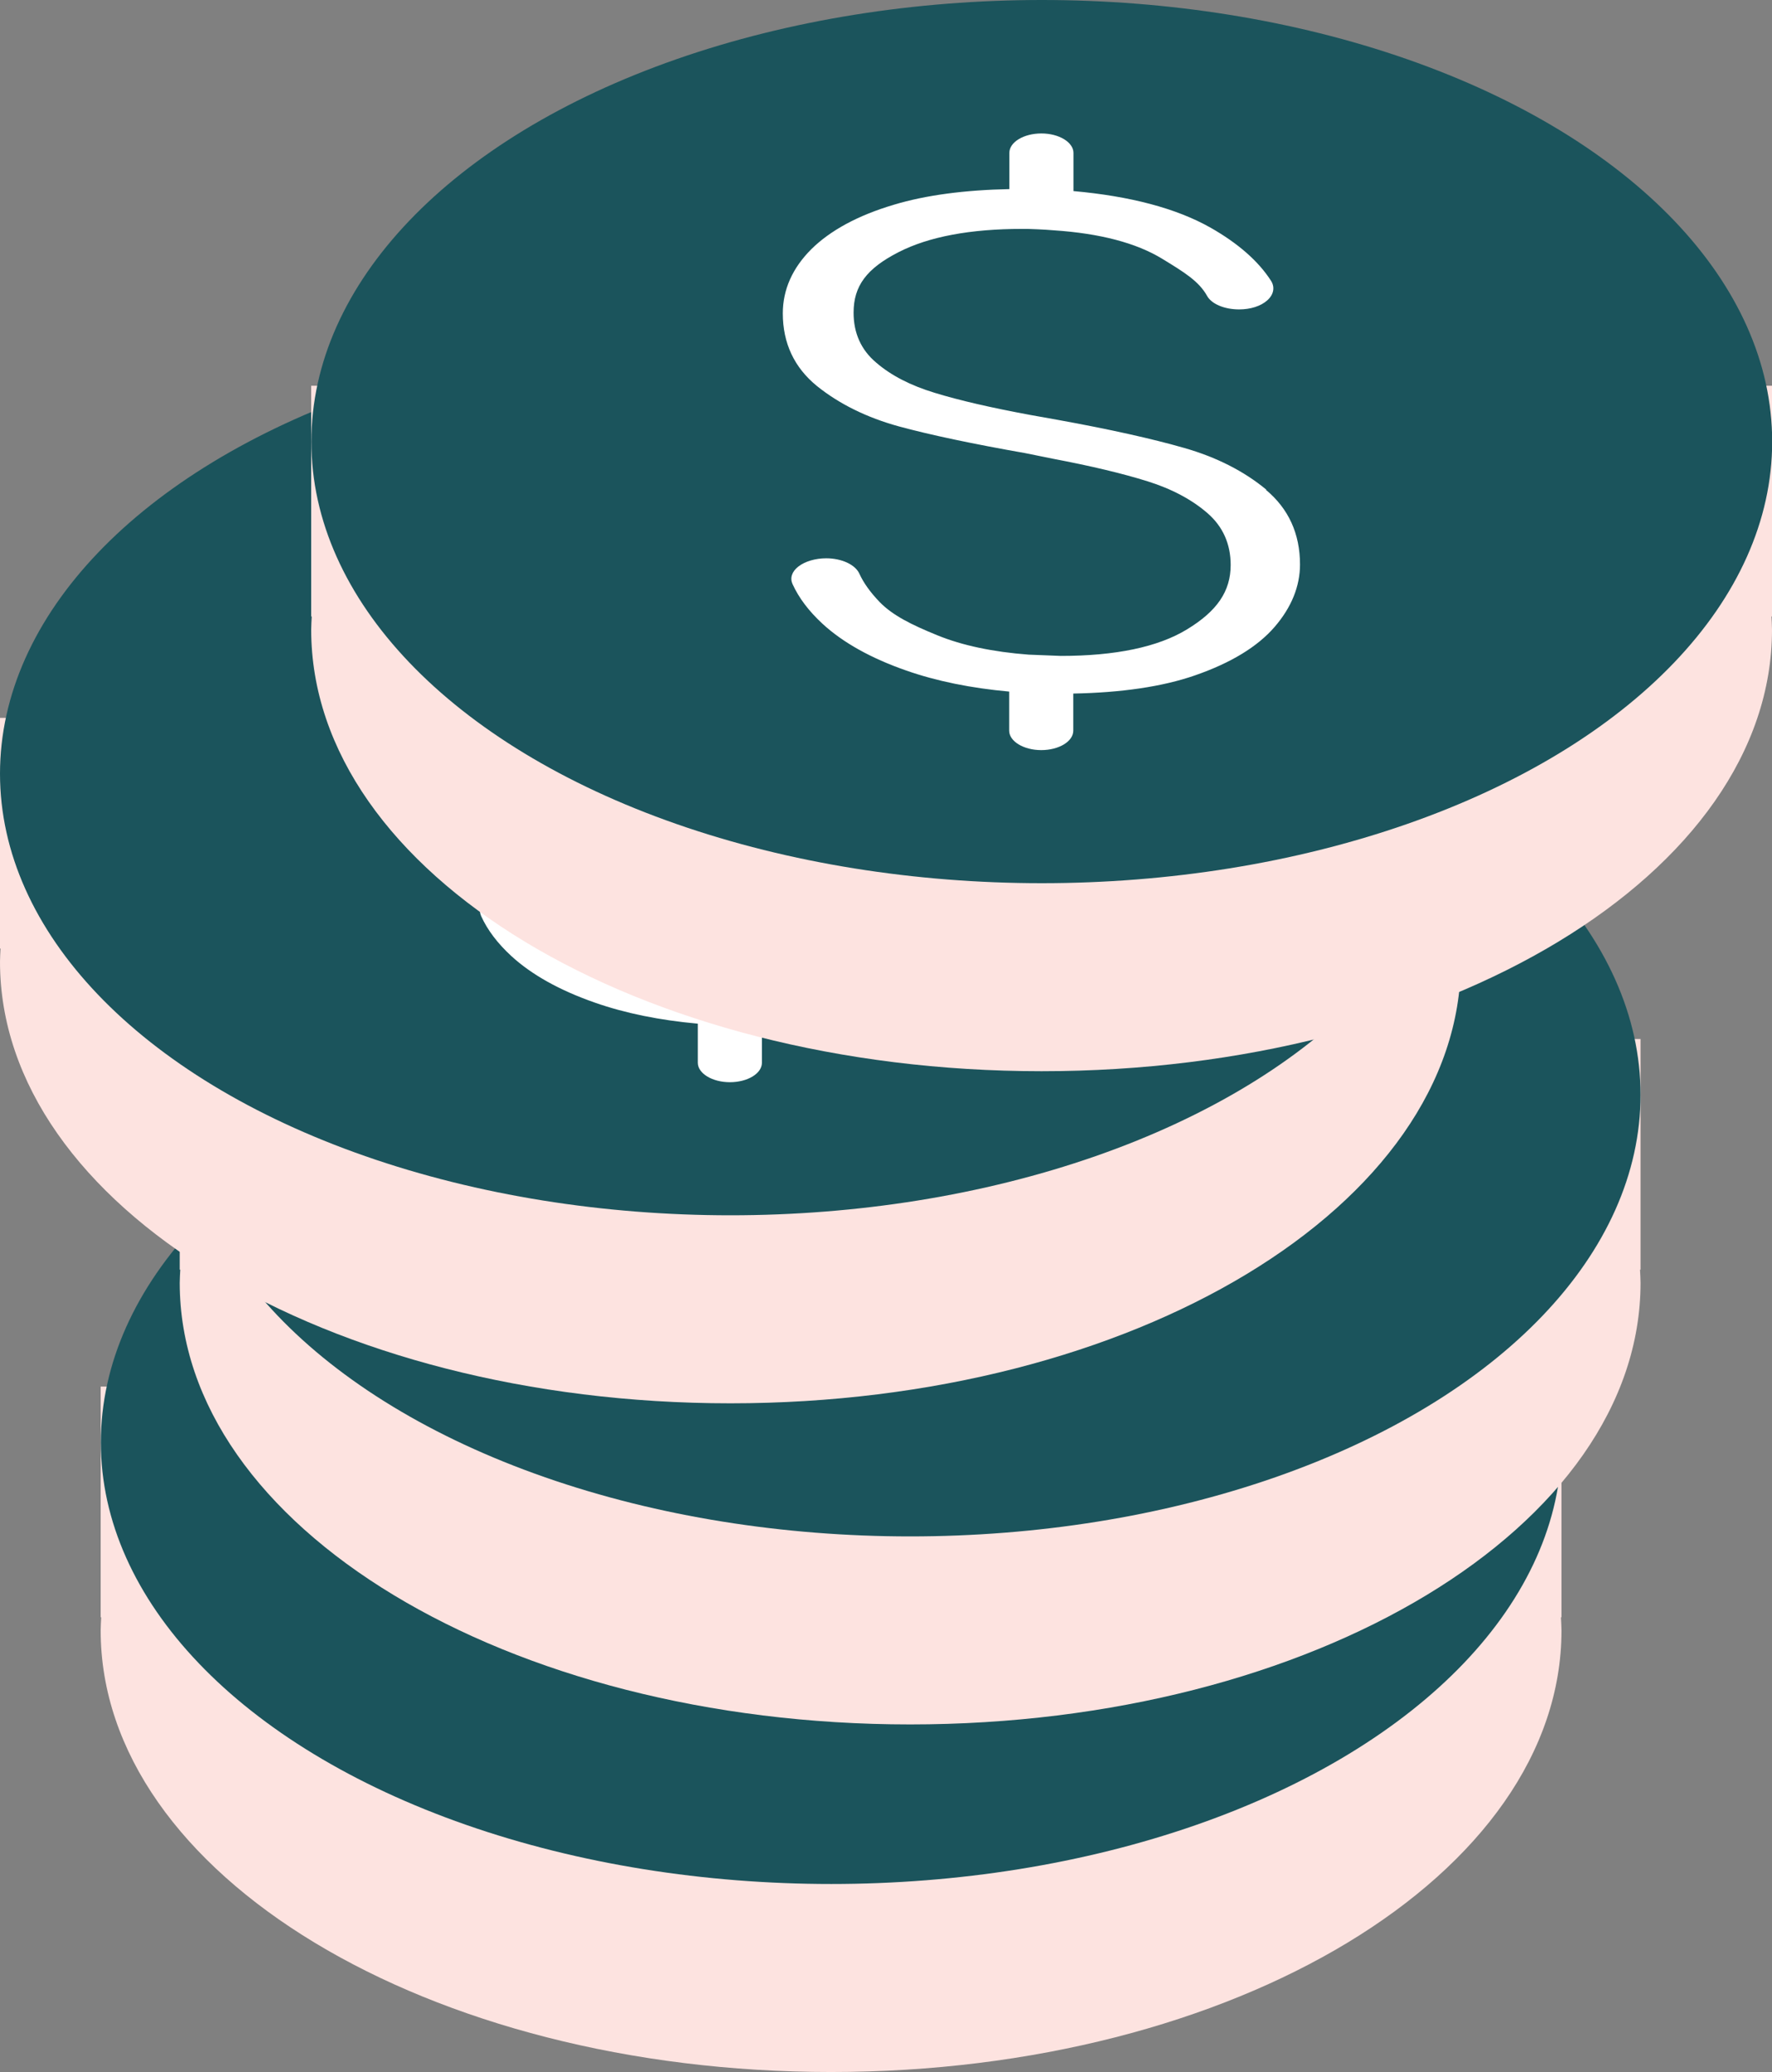
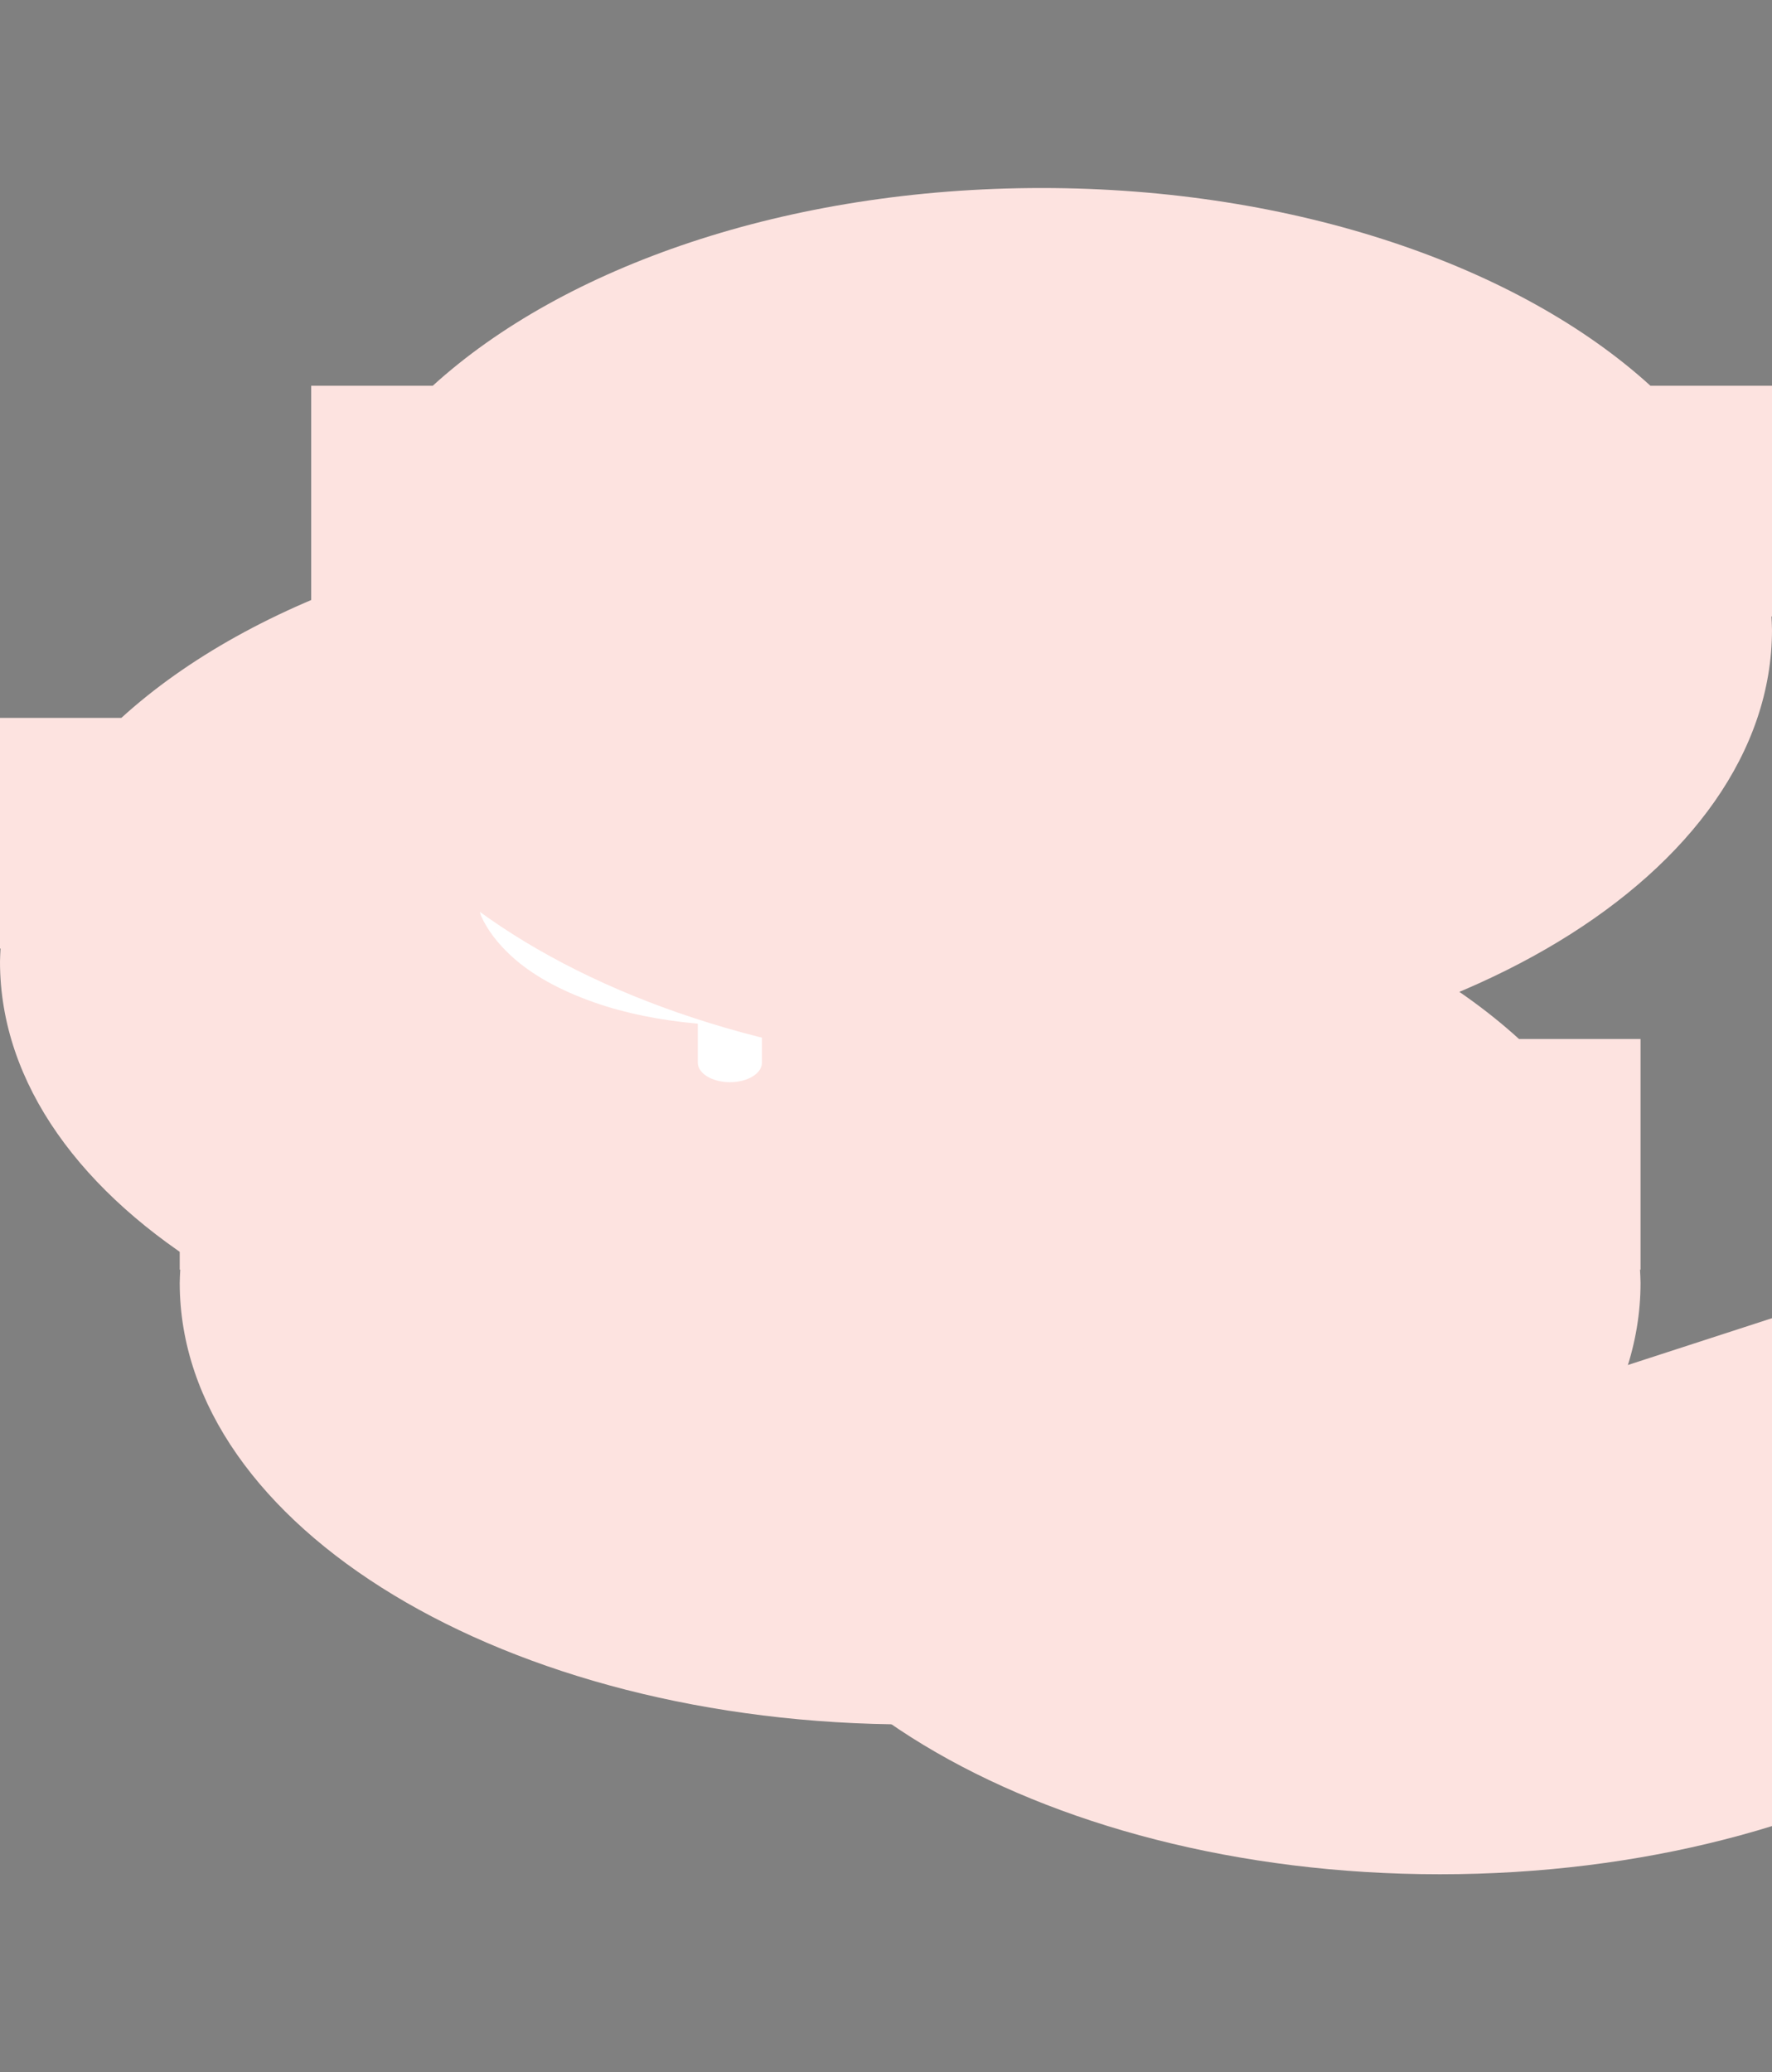
<svg xmlns="http://www.w3.org/2000/svg" id="Layer_1" data-name="Layer 1" version="1.1" viewBox="0 0 98.4 115.05">
  <rect x="0" y="0" width="98.4" height="115.05" fill="#808080" stroke="none" />
  <defs>
    <style>
      .cls-1 {
        fill: #1b545c;
      }

      .cls-1, .cls-2, .cls-3 {
        stroke-width: 0px;
      }

      .cls-2 {
        fill: #fde3e0;
      }

      .cls-3 {
        fill: #fff;
      }
    </style>
  </defs>
  <g>
-     <path class="cls-2" d="M86.71,76.99h-6.75c-7.26-6.61-19.69-10.98-33.81-10.98s-26.54,4.36-33.81,10.98h-6.75v12.81h.03c-.01.24-.03.48-.03.73,0,13.54,18.16,24.52,40.56,24.52s40.56-10.98,40.56-24.52c0-.24-.02-.49-.03-.73h.03v-12.81Z" />
-     <ellipse class="cls-1" cx="46.16" cy="80.09" rx="40.56" ry="24.52" />
+     <path class="cls-2" d="M86.71,76.99h-6.75c-7.26-6.61-19.69-10.98-33.81-10.98h-6.75v12.81h.03c-.01.24-.03.48-.03.73,0,13.54,18.16,24.52,40.56,24.52s40.56-10.98,40.56-24.52c0-.24-.02-.49-.03-.73h.03v-12.81Z" />
  </g>
  <g>
    <path class="cls-2" d="M91.1,57.69h-6.75c-7.26-6.61-19.69-10.98-33.81-10.98s-26.54,4.36-33.81,10.98h-6.75v12.81h.03c-.01.24-.03.48-.03.73,0,13.54,18.16,24.52,40.56,24.52s40.56-10.98,40.56-24.52c0-.24-.02-.49-.03-.73h.03v-12.81Z" />
-     <ellipse class="cls-1" cx="50.54" cy="60.79" rx="40.56" ry="24.52" />
  </g>
  <g>
    <path class="cls-2" d="M81.11,39.86h-6.75c-7.26-6.61-19.69-10.98-33.81-10.98s-26.54,4.36-33.81,10.98H0v12.81h.03c-.01.24-.03.48-.03.73C0,66.94,18.16,77.92,40.56,77.92s40.56-10.98,40.56-24.52c0-.24-.02-.49-.03-.73h.03v-12.81Z" />
    <g>
-       <ellipse class="cls-1" cx="40.56" cy="42.96" rx="40.56" ry="24.52" />
      <path class="cls-3" d="M53.03,45.63c-1.24-1.03-2.78-1.81-4.57-2.32-1.74-.5-4.1-1.03-7.03-1.56l-1.51-.27c-2.16-.4-3.95-.81-5.31-1.23-1.32-.4-2.42-.96-3.25-1.68-.83-.7-1.25-1.63-1.25-2.77,0-1.48.72-2.45,2.5-3.36,1.68-.86,3.99-1.29,6.86-1.29h.29s.98.03,1.49.08c2.54.17,4.56.7,6,1.58,1.23.75,2.04,1.25,2.49,2.06.25.45.96.75,1.78.75.63,0,1.2-.18,1.56-.5.36-.32.44-.73.21-1.09-.7-1.09-1.83-2.08-3.36-2.95-1.91-1.08-4.48-1.75-7.61-2.03v-2.12c0-.59-.8-1.08-1.78-1.08s-1.78.48-1.78,1.08v2.01c-2.46.05-4.63.33-6.42.87-1.99.59-3.53,1.43-4.58,2.47-1.05,1.05-1.58,2.25-1.58,3.56,0,1.66.64,3.01,1.89,4.03,1.24,1,2.78,1.76,4.57,2.25,1.73.47,4.1.97,7,1.48l1.53.31c2.11.4,3.88.82,5.28,1.26,1.34.42,2.46,1.02,3.32,1.77.85.74,1.28,1.71,1.28,2.87,0,1.46-.75,2.56-2.43,3.58-1.61.98-3.97,1.47-7,1.47l-1.78-.07c-1.99-.15-3.7-.51-5.09-1.08-1.45-.59-2.48-1.11-3.19-1.84-.52-.54-.9-1.07-1.13-1.58-.23-.5-.98-.85-1.84-.85-.6,0-1.18.17-1.55.46-.36.28-.47.64-.32.97.35.77.91,1.51,1.67,2.21,1.13,1.04,2.69,1.91,4.64,2.59,1.68.59,3.61.98,5.72,1.17v2.17c0,.59.8,1.08,1.78,1.08s1.78-.48,1.78-1.08v-2.06c2.66-.05,4.95-.38,6.76-1.01,1.99-.69,3.47-1.59,4.42-2.69.94-1.09,1.41-2.26,1.41-3.47,0-1.71-.64-3.1-1.89-4.14Z" />
    </g>
  </g>
  <g>
    <path class="cls-2" d="M98.4,21.42h-6.75c-7.26-6.61-19.69-10.98-33.81-10.98s-26.54,4.36-33.81,10.98h-6.75v12.81h.03c-.01.24-.03.48-.03.73,0,13.54,18.16,24.52,40.56,24.52s40.56-10.98,40.56-24.52c0-.24-.02-.49-.03-.73h.03v-12.81Z" />
    <g>
-       <ellipse class="cls-1" cx="57.85" cy="24.52" rx="40.56" ry="24.52" />
-       <path class="cls-3" d="M70.32,27.19c-1.24-1.03-2.78-1.81-4.57-2.32-1.74-.5-4.1-1.03-7.03-1.56l-1.51-.27c-2.16-.4-3.95-.81-5.31-1.23-1.32-.4-2.42-.96-3.25-1.68-.83-.7-1.25-1.63-1.25-2.77,0-1.48.72-2.45,2.5-3.36,1.68-.86,3.99-1.29,6.86-1.29h.29s.98.03,1.49.08c2.54.17,4.56.7,6,1.58,1.23.75,2.04,1.25,2.49,2.06.25.45.96.75,1.78.75.63,0,1.2-.18,1.56-.5.36-.32.44-.73.21-1.09-.7-1.09-1.83-2.08-3.36-2.95-1.91-1.08-4.48-1.75-7.61-2.03v-2.12c0-.59-.8-1.08-1.78-1.08s-1.78.48-1.78,1.08v2.01c-2.46.05-4.63.33-6.42.87-1.99.59-3.53,1.43-4.58,2.47-1.05,1.05-1.58,2.25-1.58,3.56,0,1.66.64,3.01,1.89,4.03,1.24,1,2.78,1.76,4.57,2.25,1.73.47,4.1.97,7,1.48l1.53.31c2.11.4,3.88.82,5.28,1.26,1.34.42,2.46,1.02,3.32,1.77.85.74,1.28,1.71,1.28,2.87,0,1.46-.75,2.56-2.43,3.58-1.61.98-3.97,1.47-7,1.47l-1.78-.07c-1.99-.15-3.7-.51-5.09-1.08-1.45-.59-2.48-1.11-3.19-1.84-.52-.54-.9-1.07-1.13-1.58-.23-.5-.98-.85-1.84-.85-.6,0-1.18.17-1.55.46-.36.28-.47.64-.32.97.35.77.91,1.51,1.67,2.21,1.13,1.04,2.69,1.91,4.64,2.59,1.68.59,3.61.98,5.72,1.17v2.17c0,.59.8,1.08,1.78,1.08s1.78-.48,1.78-1.08v-2.06c2.66-.05,4.95-.38,6.76-1.01,1.99-.69,3.47-1.59,4.42-2.69.94-1.09,1.41-2.26,1.41-3.47,0-1.71-.64-3.1-1.89-4.14Z" />
-     </g>
+       </g>
  </g>
</svg>